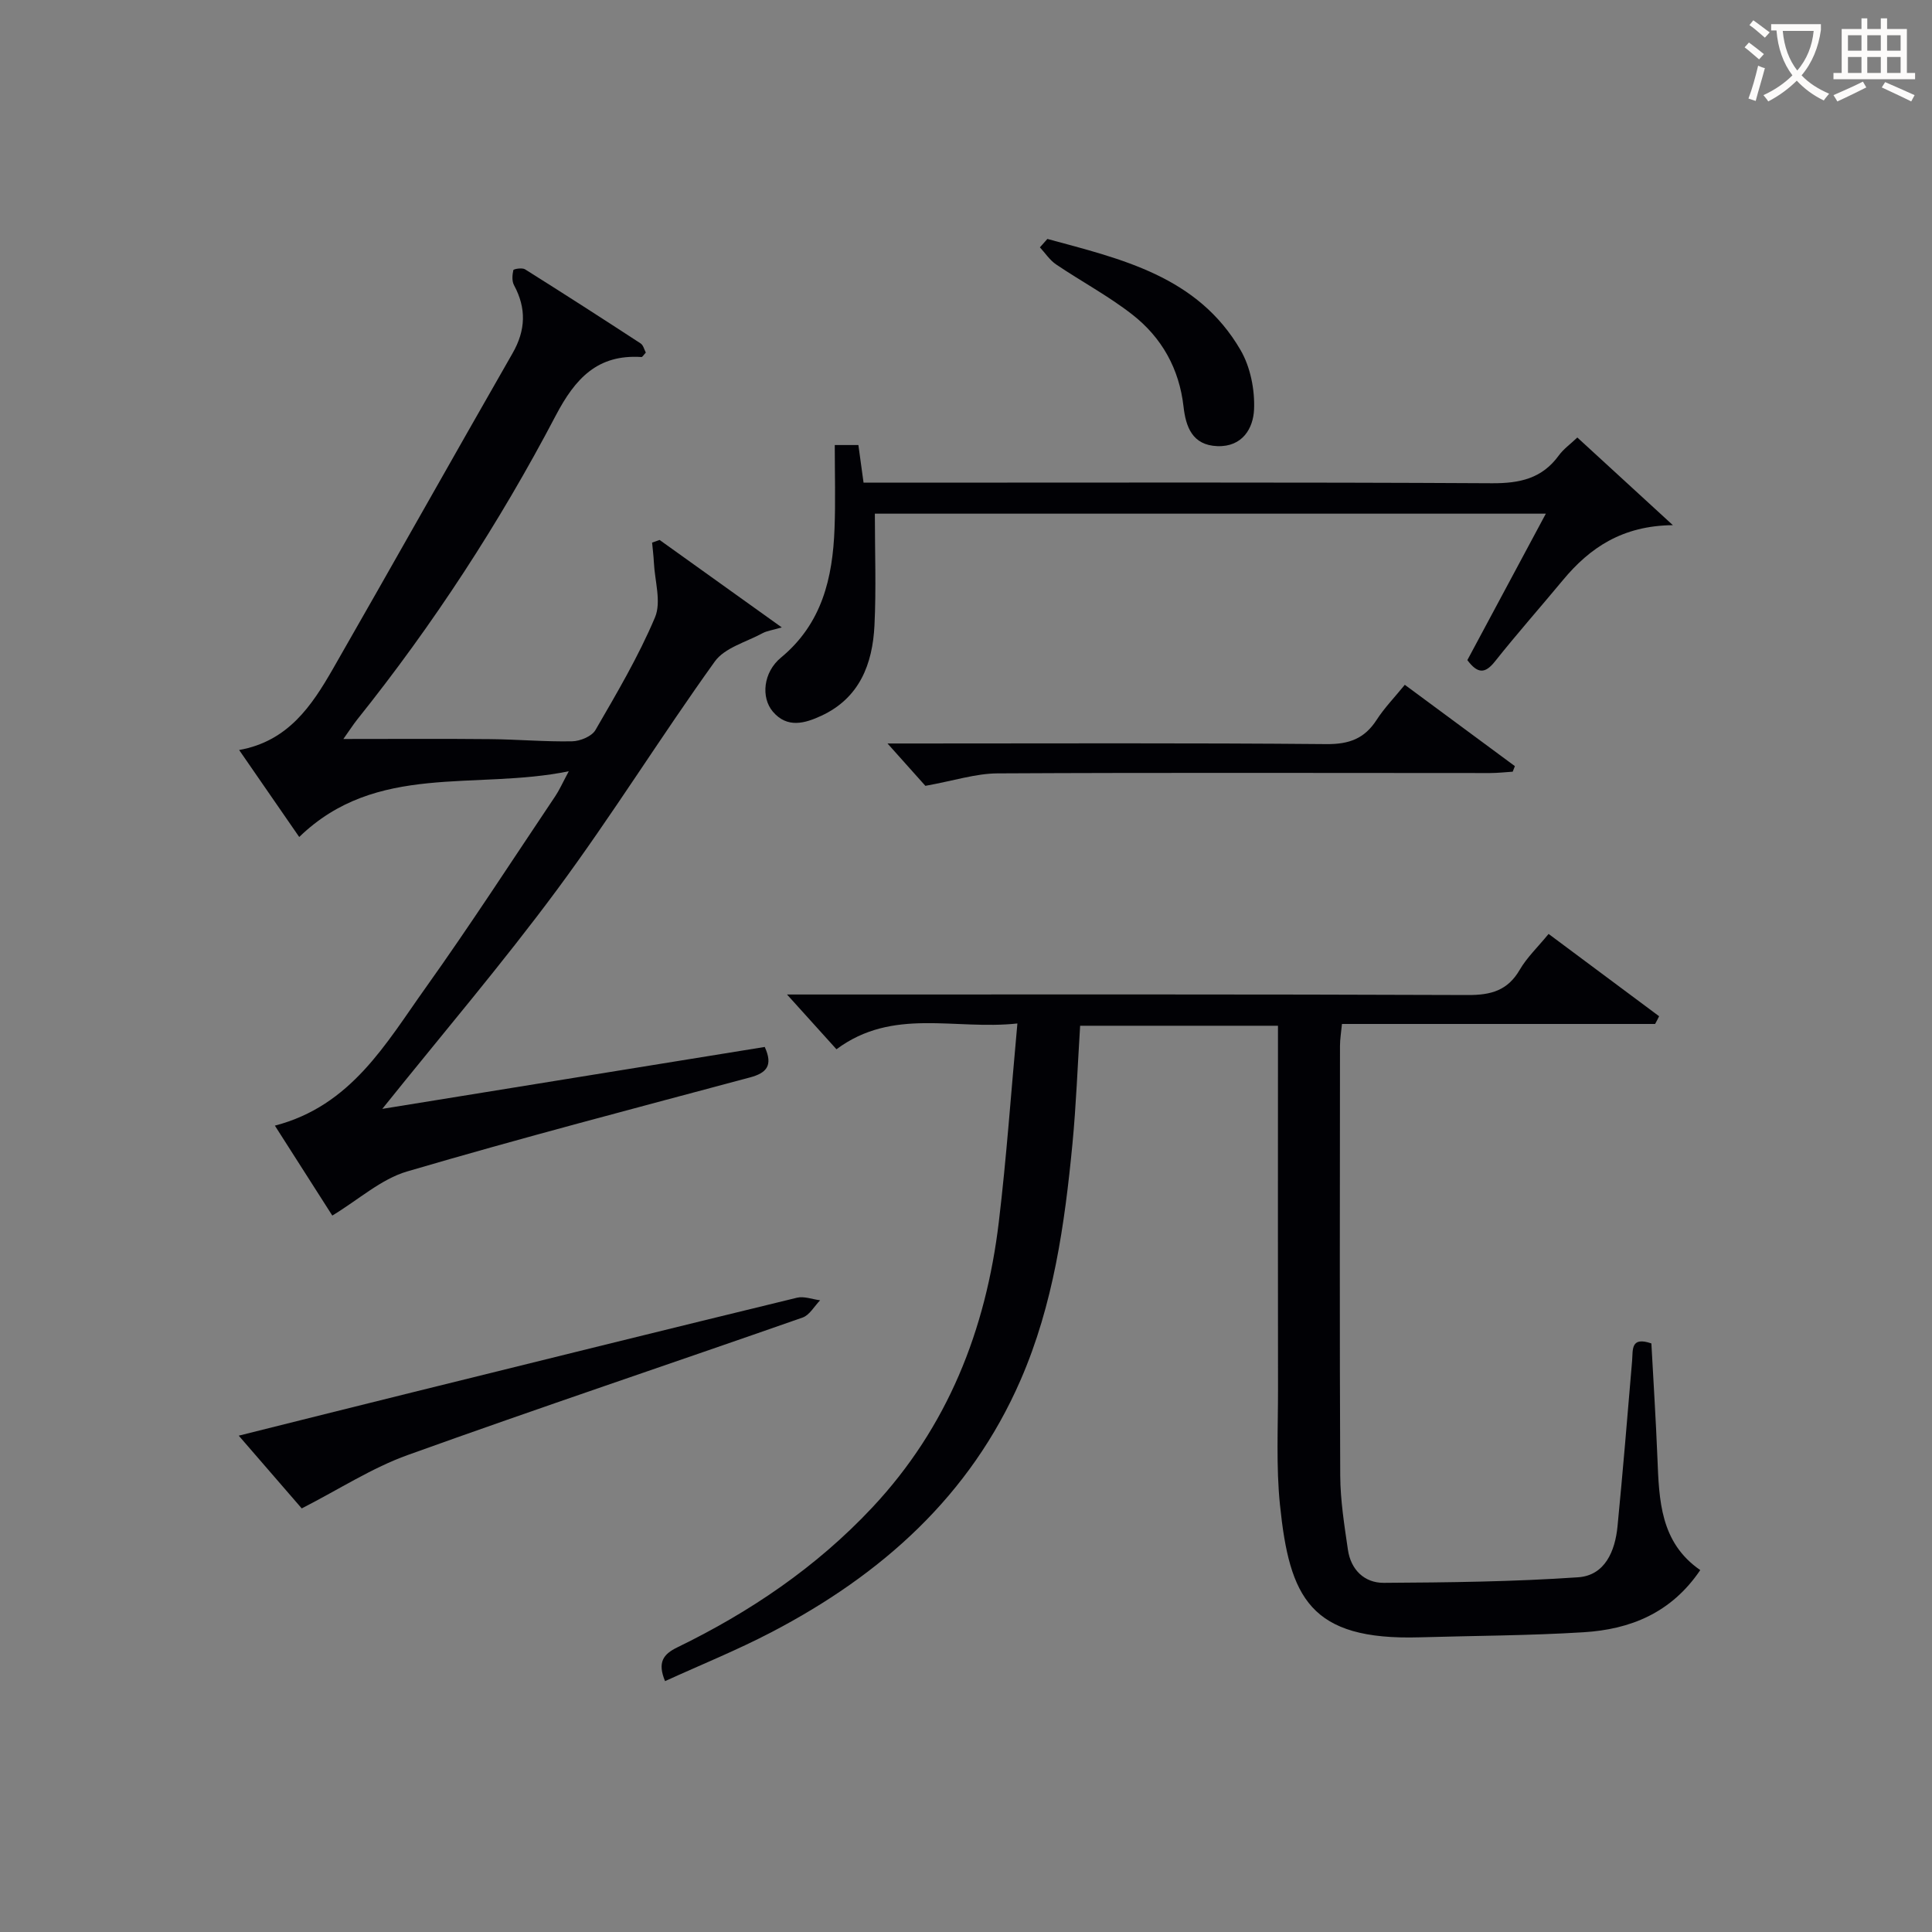
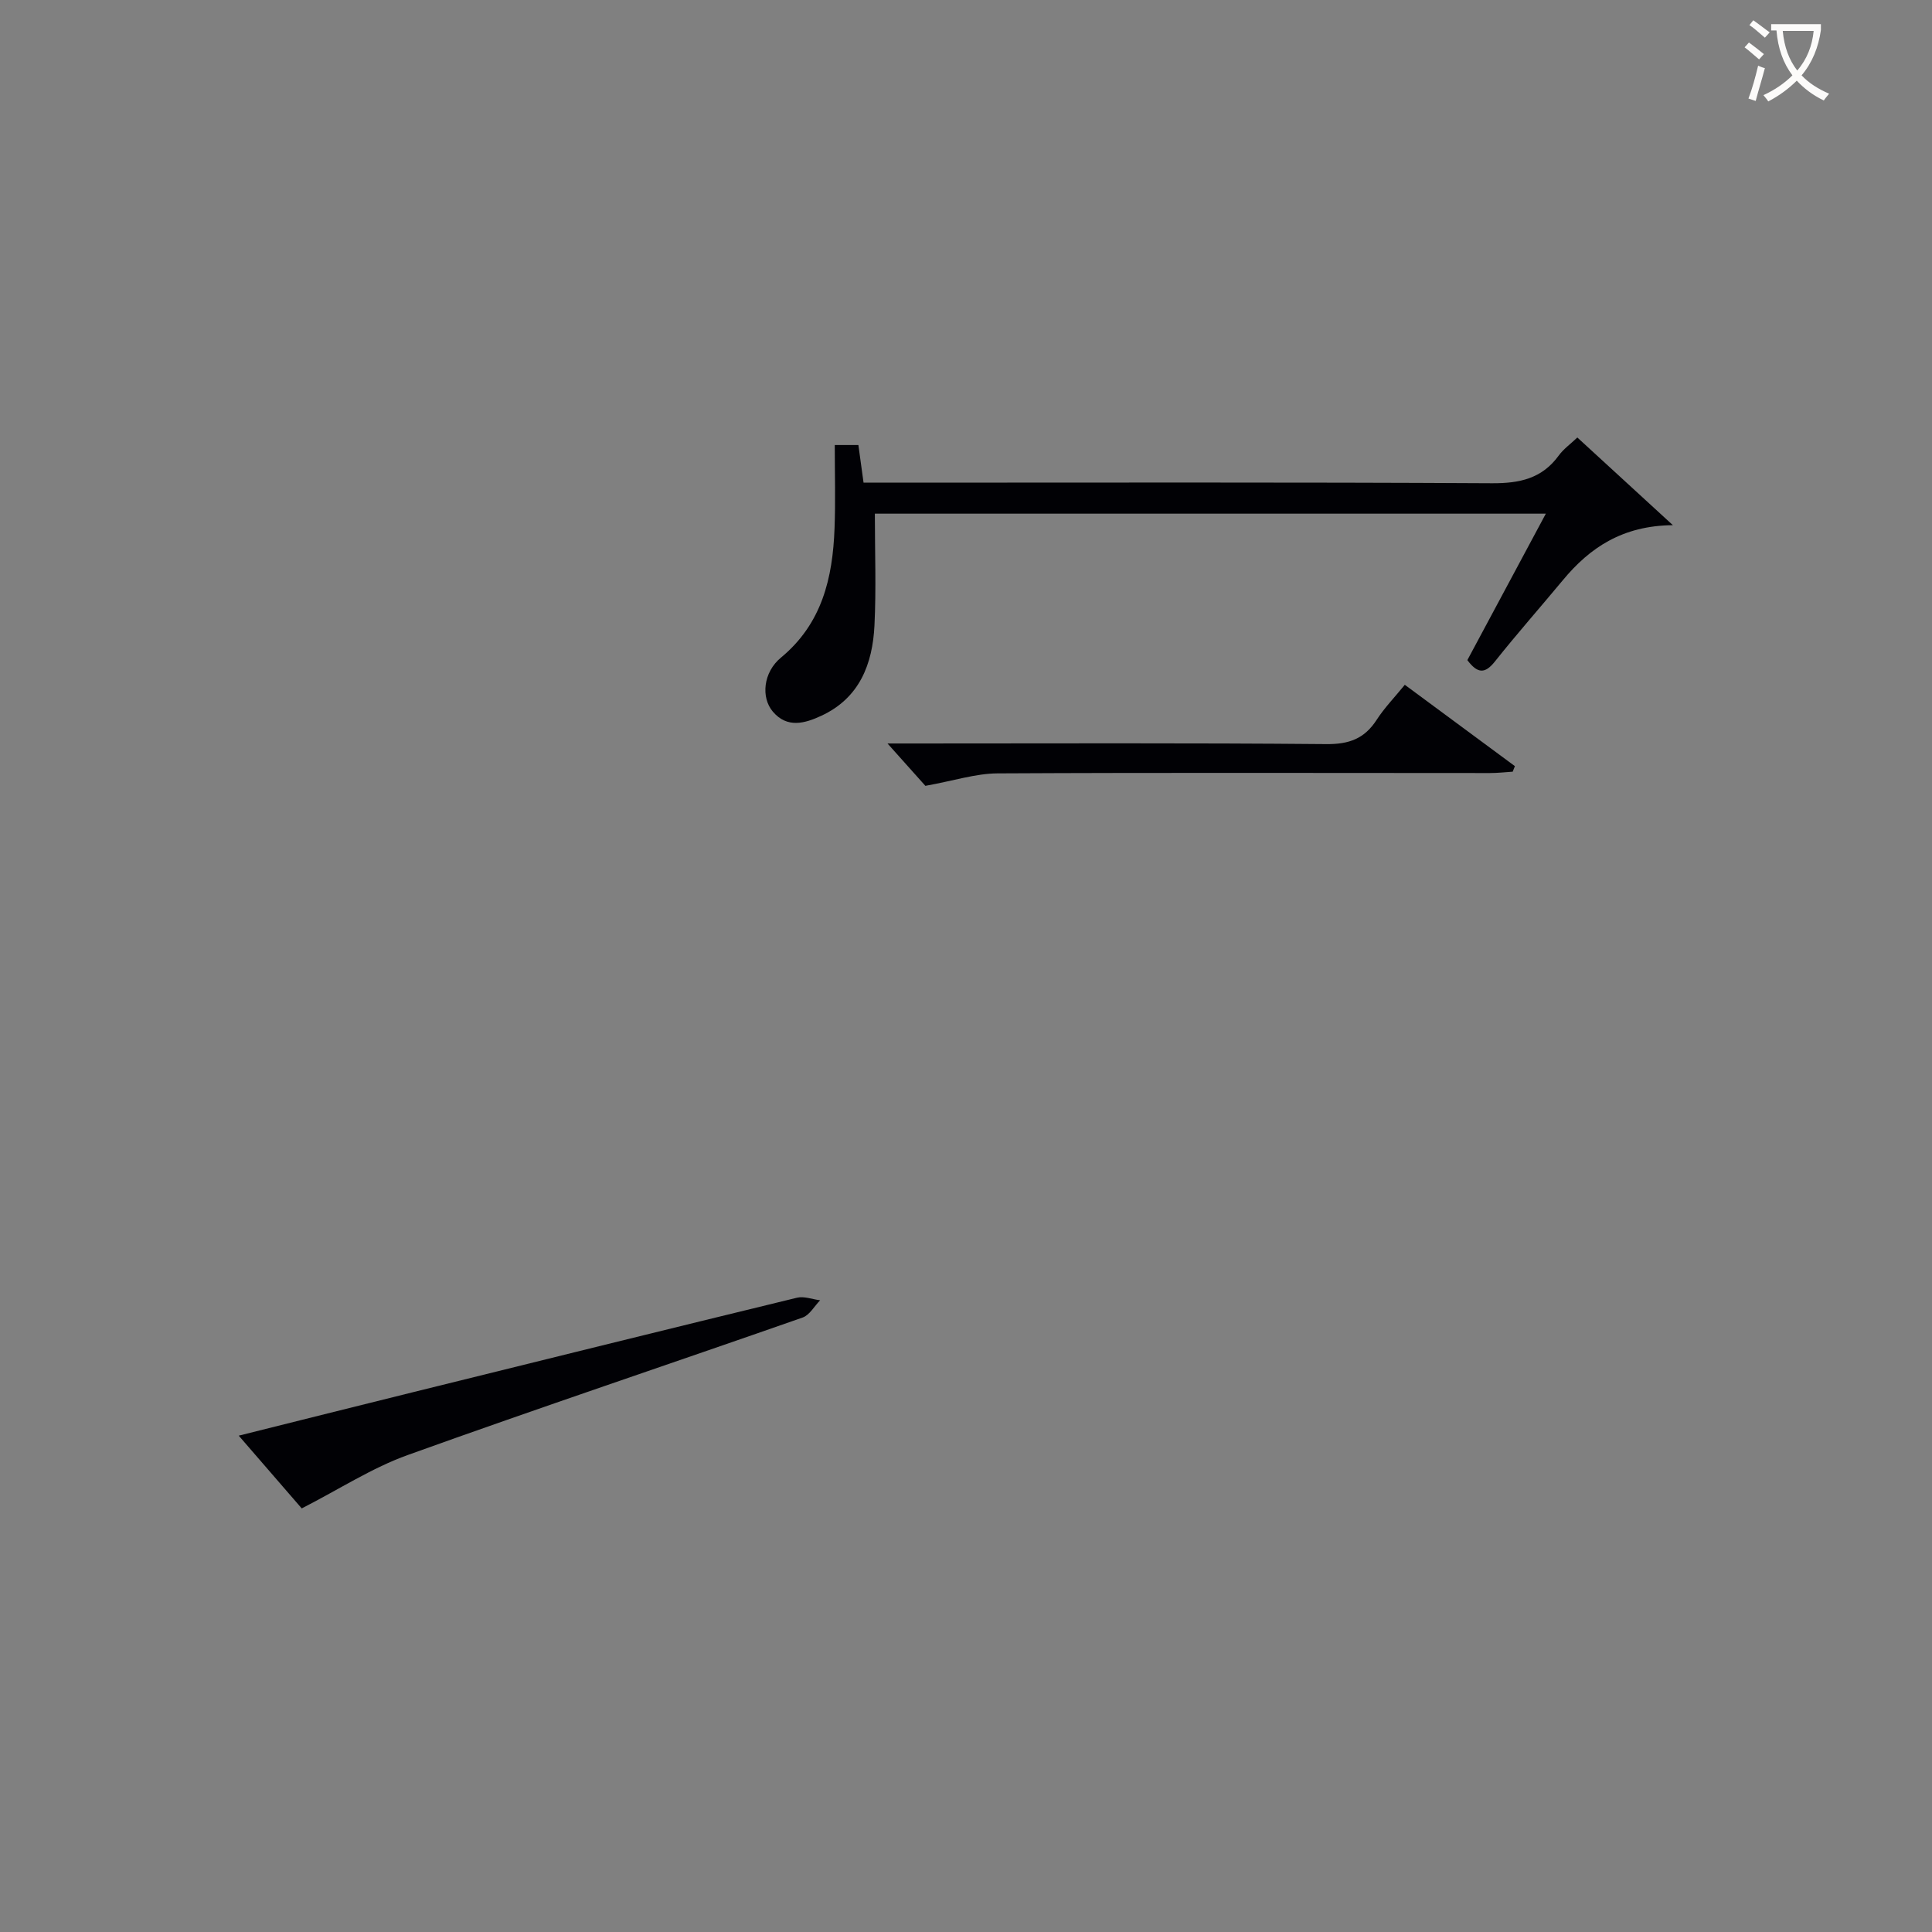
<svg xmlns="http://www.w3.org/2000/svg" enable-background="new 0 0 400 400" viewBox="0 0 400 400">
  <rect x="0" y="0" width="400" height="400" fill="#808080" stroke="none" />
  <g fill="#010105">
-     <path d="m342.67 212c-21.46 0-42.91 0-64.83 0-.16 1.7-.41 3.12-.41 4.54-.02 29.66-.09 59.33.05 88.99.03 5.11.85 10.24 1.59 15.32.6 4.13 3.39 6.88 7.43 6.86 13.42-.08 26.86-.23 40.23-1.15 5.56-.38 7.66-5.41 8.16-10.55 1.11-11.41 2.06-22.83 3.02-34.26.19-2.3-.35-5.1 3.99-3.61.42 7.8.93 15.74 1.25 23.69.35 8.76.57 17.51 8.87 23.24-6.03 8.92-14.54 12.28-24.16 12.87-11.29.7-22.62.72-33.93 1.05-22.74.66-26.96-8.22-28.93-27.46-.81-7.92-.39-15.98-.4-23.97-.04-23-.01-46-.01-69 0-1.96 0-3.93 0-6.19-13.93 0-27.31 0-40.96 0-.52 8.28-.82 16.39-1.59 24.44-1.61 16.71-3.95 33.3-10.73 48.89-10.45 24.04-28.83 40.34-51.55 52.21-7.16 3.74-14.69 6.78-22.07 10.15-1.6-3.87-.4-5.56 2.52-6.98 15.07-7.33 28.78-16.6 40.33-28.91 15.66-16.68 23.57-36.8 26.25-59.14 1.6-13.34 2.53-26.77 3.85-41.13-13.03 1.41-25.75-3.36-37.46 5.34-3.11-3.45-6.26-6.93-10.24-11.34h6.47c44.83 0 89.66-.07 134.49.11 4.78.02 8.24-.92 10.74-5.22 1.48-2.55 3.71-4.66 5.98-7.43 7.74 5.76 15.31 11.4 22.88 17.04-.26.56-.54 1.08-.83 1.6z" />
-     <path d="m71.09 153c10.77 0 20.59-.07 30.41.03 5.65.05 11.3.56 16.94.45 1.67-.03 4.08-1.02 4.84-2.33 4.41-7.62 8.92-15.25 12.33-23.33 1.35-3.19-.05-7.55-.23-11.37-.07-1.37-.24-2.74-.37-4.11.52-.18 1.03-.36 1.55-.55 8.16 5.84 16.32 11.68 25.3 18.11-1.99.58-3.09.71-3.99 1.2-3.39 1.84-7.83 3-9.88 5.86-11.15 15.52-21.25 31.82-32.61 47.18-11.36 15.35-23.78 29.92-36.23 45.44 26.62-4.31 52.92-8.57 79.18-12.82 1.77 3.86.37 5.39-3.05 6.31-23.71 6.35-47.46 12.55-71 19.47-5.38 1.58-9.98 5.8-15.48 9.13-3.35-5.24-7.39-11.57-11.89-18.62 15.82-4.11 22.98-17.01 31.21-28.54 9.27-13 17.95-26.42 26.85-39.68.81-1.2 1.4-2.55 2.79-5.15-19.43 3.98-39.82-1.89-55.81 13.61-3.92-5.68-7.96-11.53-12.44-18.01 10.14-1.81 15.02-9.14 19.42-16.8 12.47-21.75 24.74-43.61 37.2-65.36 2.72-4.76 2.88-9.28.29-14.08-.46-.85-.36-2.12-.14-3.11.06-.25 1.82-.54 2.41-.18 8.03 5.04 16 10.17 23.94 15.35.57.37.76 1.31 1.08 1.9-.46.49-.7.93-.9.92-9.1-.6-13.72 4.44-17.74 12.1-11.68 22.27-25.39 43.31-41.13 62.97-.82 1.04-1.52 2.14-2.85 4.01z" />
    <path d="m172.83 92.14h4.89c.35 2.56.68 4.97 1.07 7.79h6.15c41.32 0 82.65-.11 123.97.12 5.76.03 10.36-.98 13.83-5.76.96-1.32 2.36-2.31 3.83-3.71 6.31 5.79 12.49 11.46 19.78 18.15-10.44.1-17.19 4.66-22.76 11.37-4.67 5.63-9.53 11.12-14.08 16.85-2.01 2.52-3.54 2.62-5.71-.28 5.28-9.85 10.64-19.86 16.25-30.32-47.14 0-93.53 0-138.92 0 0 7.91.29 15.53-.08 23.12-.39 8-3.08 15.05-11 18.72-3.4 1.58-7.06 2.64-10.03-.84-2.51-2.94-2.01-8.16 1.67-11.2 8.5-7.03 10.71-16.48 11.09-26.71.22-5.63.05-11.27.05-17.3z" />
    <path d="m62.47 312.3c-3.68-4.25-8.11-9.38-13.04-15.06 12.56-3.14 24.39-6.11 36.24-9.04 26.43-6.54 52.87-13.09 79.33-19.52 1.47-.36 3.19.33 4.8.53-1.2 1.22-2.18 3.06-3.62 3.57-27.24 9.54-54.62 18.7-81.77 28.47-7.36 2.64-14.08 7.03-21.94 11.05z" />
    <path d="m191.59 162.7c-1.94-2.18-4.68-5.23-7.84-8.77h5.38c28.5 0 57-.13 85.5.13 4.69.04 7.87-1.13 10.38-5.01 1.6-2.48 3.7-4.64 5.84-7.27 7.77 5.74 15.28 11.29 22.79 16.84-.15.38-.3.77-.45 1.15-1.56.1-3.13.28-4.69.28-34 0-68-.11-102 .07-4.5.03-9 1.52-14.91 2.58z" />
-     <path d="m216.85 49.47c15.31 4.16 31.11 7.7 40 23.02 2.03 3.5 2.96 8.18 2.79 12.26-.16 3.91-2.39 7.8-7.59 7.62-5.21-.19-6.54-4.03-7.01-8.16-.89-7.88-4.51-14.32-10.59-19.07-4.95-3.87-10.57-6.86-15.79-10.39-1.32-.89-2.25-2.34-3.36-3.54.51-.59 1.03-1.16 1.55-1.74z" />
  </g>
  <path d="m362.1 8.8c1.1.8 2.1 1.6 3.1 2.4l-1 1.1c-1.3-1.1-2.3-2-3-2.5zm1.9 4.8c.5.2.9.4 1.4.5-.6 2.3-1.3 4.5-1.9 6.8l-1.5-.5c.8-2.1 1.4-4.3 2-6.8zm-1-9.4c1.3.9 2.4 1.8 3.4 2.5l-1 1.1c-1.4-1.2-2.4-2.1-3.2-2.6zm3.7 2.2v-1.4h10.3v1.2c-.5 3.6-1.8 6.8-4 9.4 1.5 1.6 3.4 2.8 5.7 3.8-.3.4-.7.8-1.1 1.4-2.3-1.1-4.1-2.5-5.6-4.1-1.6 1.6-3.6 3.1-5.9 4.3-.3-.5-.7-.9-1-1.3 2.4-1.1 4.4-2.5 6-4.1-1.9-2.5-3-5.6-3.3-9.3h-1.1zm8.8 0h-6.4c.3 3.3 1.3 6 3 8.2 2-2.3 3.1-5.1 3.4-8.2z" fill="#fcfbfa" />
-   <path d="m385.3 3.8h1.3v2.2h2.8v-2.2h1.3v2.2h4.1v9.1h1.7v1.3h-16.9v-1.3h1.7v-9.1h4.1v-2.2zm.4 13.1.7 1.2c-1.8.9-3.8 1.9-6 2.9-.2-.4-.5-.8-.8-1.3 2.3-1 4.3-1.9 6.1-2.8zm-3.1-6.4h2.8v-3.2h-2.8zm0 4.6h2.8v-3.3h-2.8zm4-4.6h2.8v-3.2h-2.8zm0 4.6h2.8v-3.3h-2.8zm3.7 1.9c2.1.9 4.1 1.8 6.1 2.7l-.7 1.3c-2.2-1.1-4.2-2-6.1-2.9zm3.2-9.7h-2.8v3.2h2.8zm-2.8 7.8h2.8v-3.3h-2.8z" fill="#fcfbfa" />
</svg>